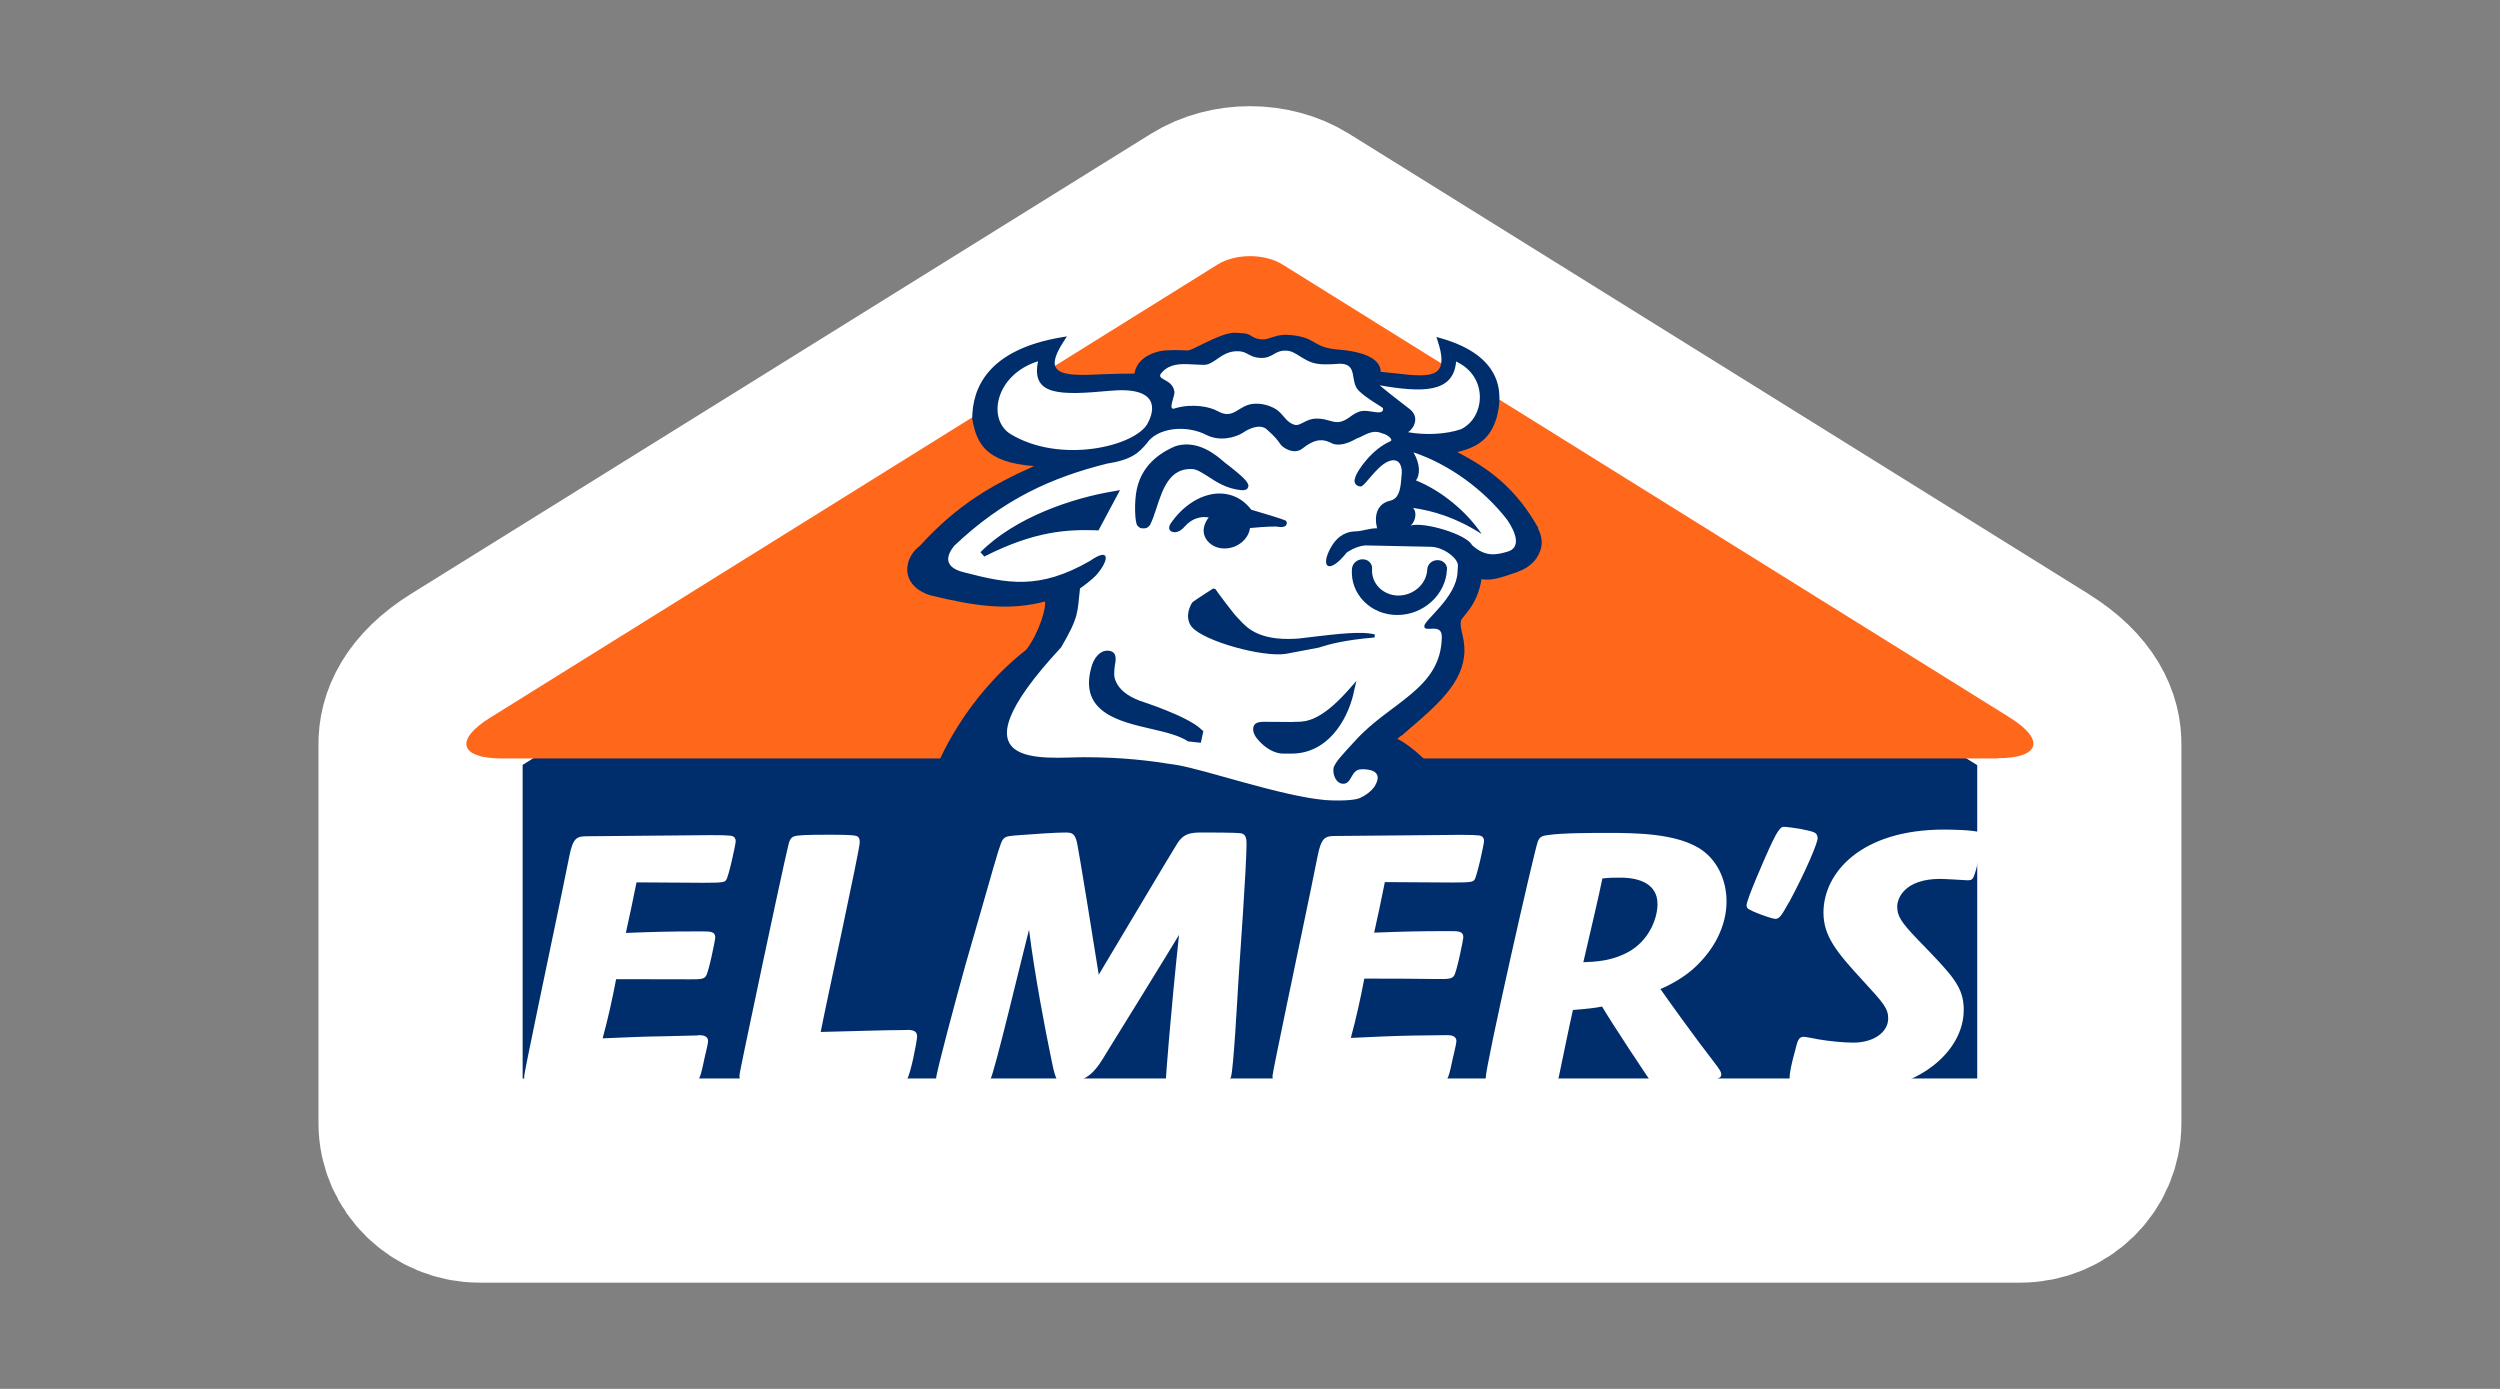
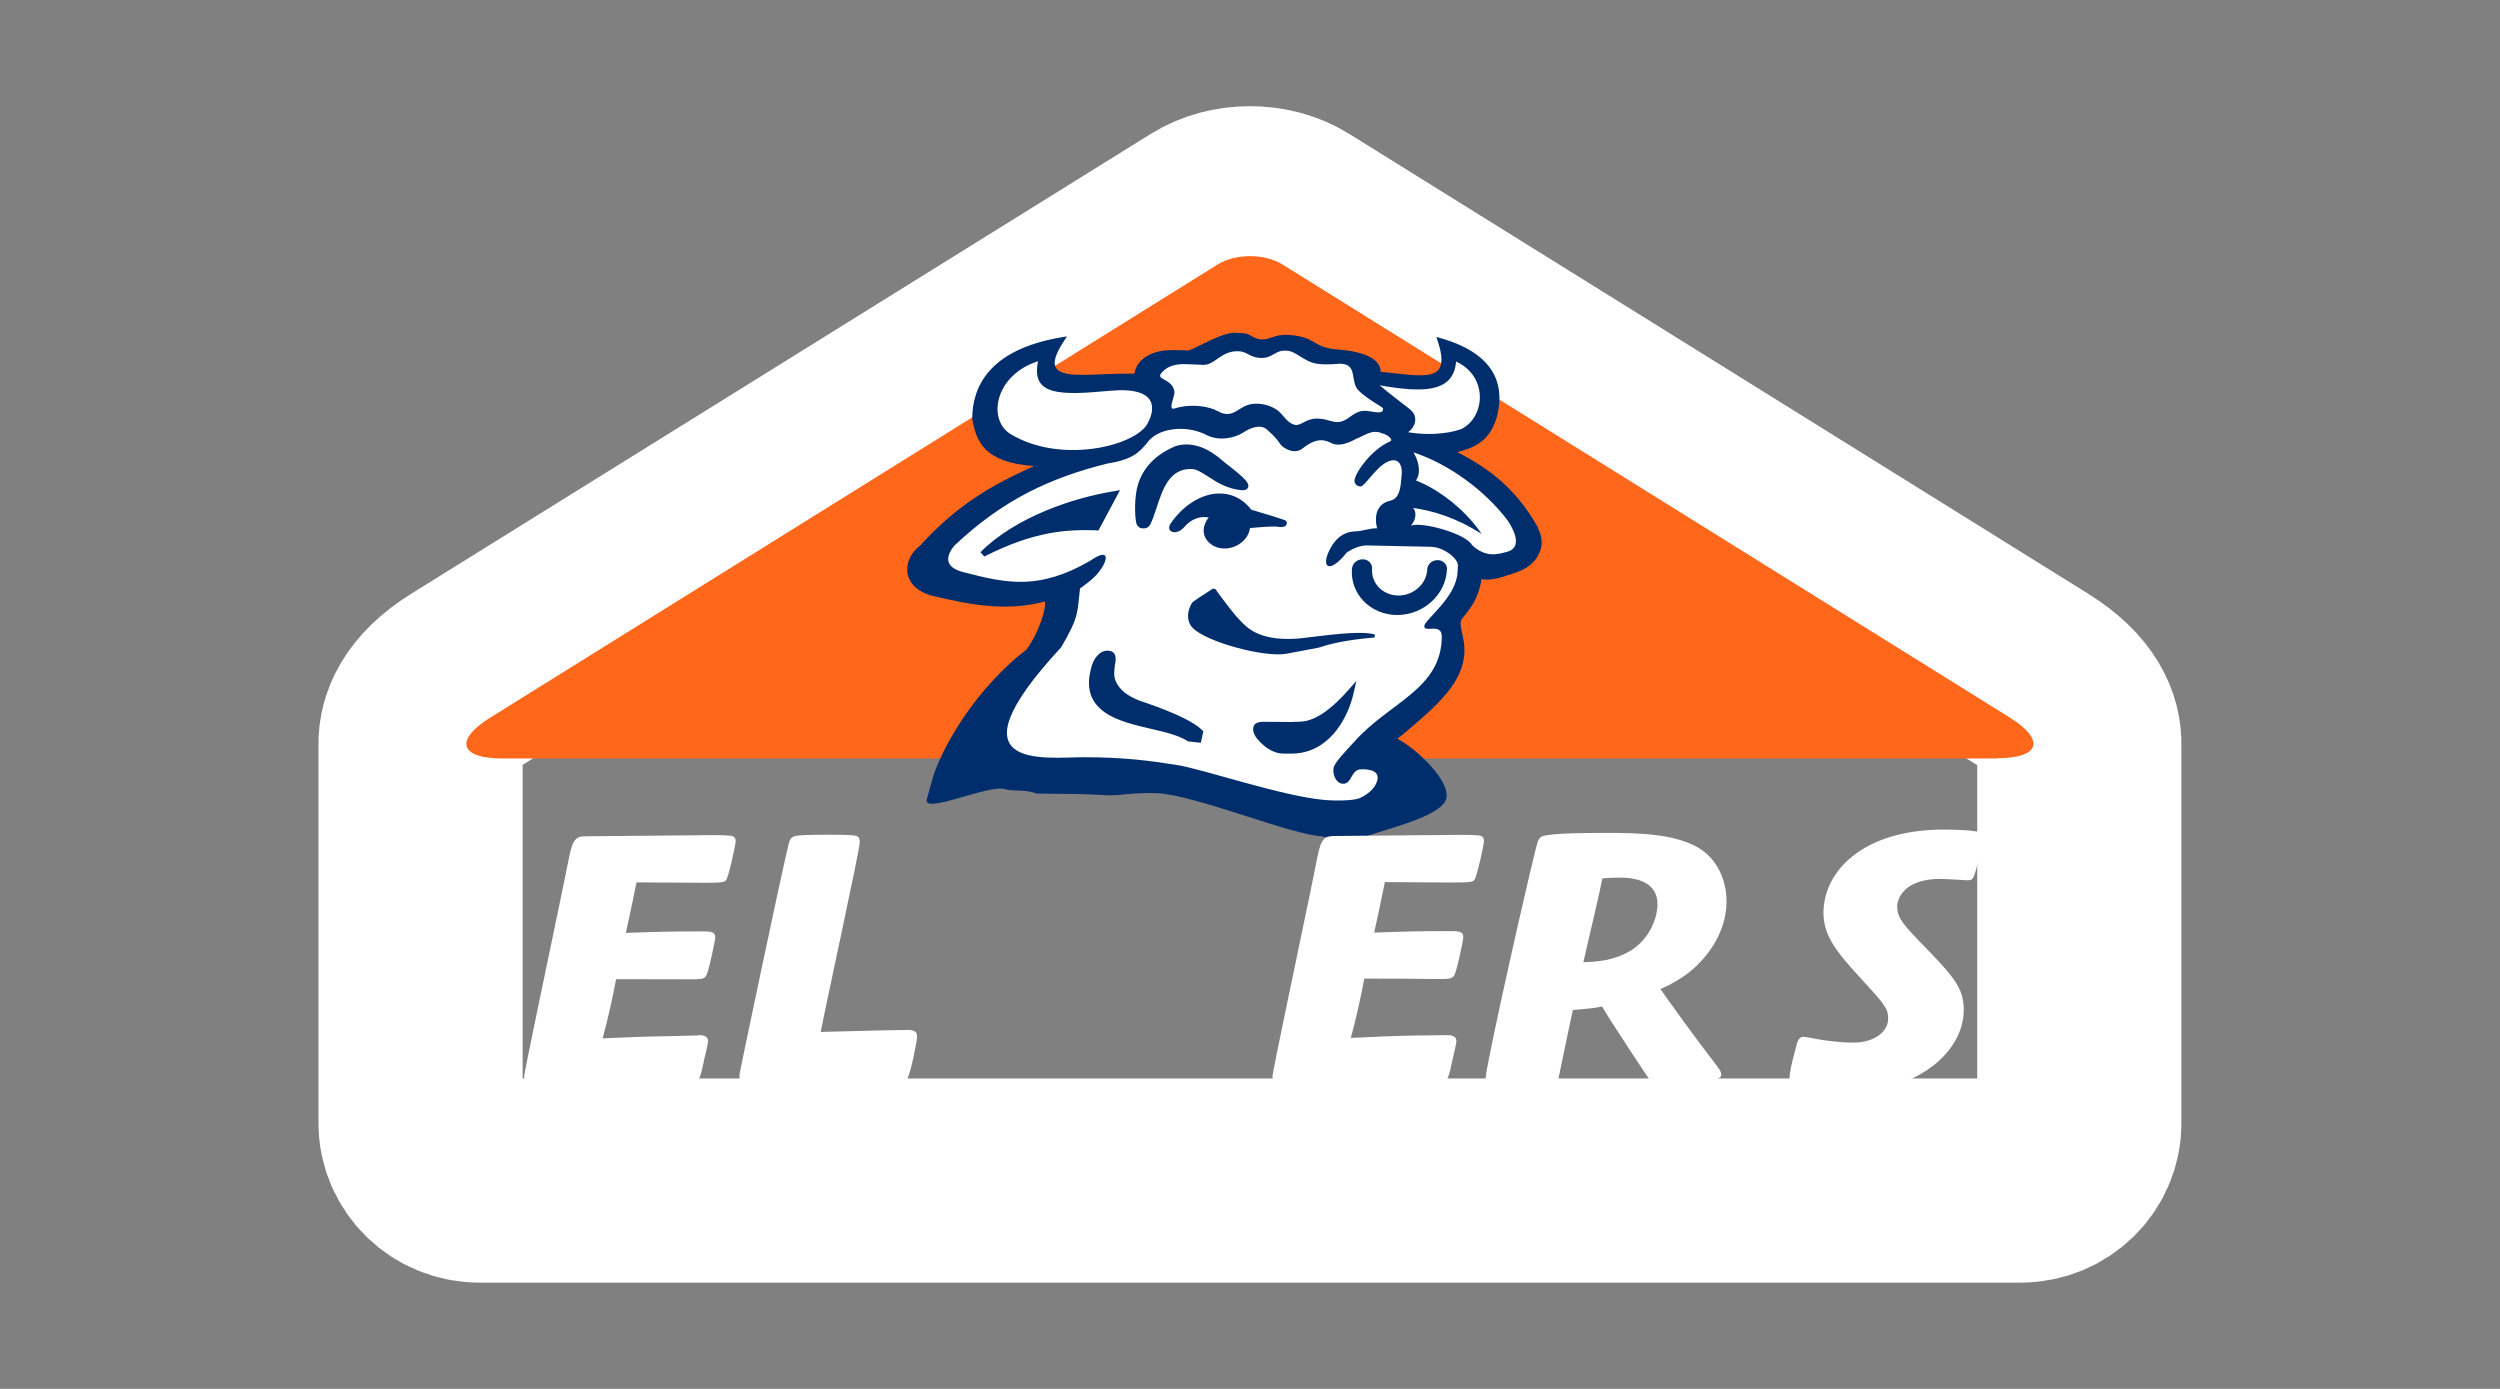
<svg xmlns="http://www.w3.org/2000/svg" id="Layer_1" data-name="Layer 1" width="180" height="100" viewBox="0 0 180 100">
  <rect x="0" y="0" width="180" height="100" fill="#808080" stroke="none" />
  <defs>
    <style> .cls-1 { fill: #002e6d; } .cls-2 { fill: #fff; } .cls-3 { fill: #ff671b; } .cls-4 { fill: none; stroke: #fff; stroke-width: 14.7px; } </style>
  </defs>
-   <path class="cls-1" d="M146.5,49.01L93.26,15.88c-1.89-1.18-4.63-1.18-6.52,0L33.49,48.99c-2.63,1.64-3.23,3.36-3.21,4.61v27.27c0,2.27,1.9,4.13,4.24,4.13h110.95c2.34,0,4.24-1.85,4.24-4.13v-27.23c.03-1.26-.56-2.98-3.22-4.63" />
  <path class="cls-4" d="M146.5,49.01L93.26,15.88c-1.89-1.18-4.63-1.18-6.52,0L33.49,48.99c-2.63,1.64-3.23,3.36-3.21,4.61v27.27c0,2.27,1.9,4.13,4.24,4.13h110.95c2.34,0,4.24-1.85,4.24-4.13v-27.23c.03-1.26-.56-2.98-3.22-4.63" />
  <path class="cls-3" d="M143.82,54.59c3.07,0,3.46-1.32,.88-2.93L92.35,19.05c-1.29-.81-3.4-.81-4.69,0L35.28,51.68c-2.58,1.61-2.18,2.93,.88,2.93h107.66" />
  <path class="cls-1" d="M110.76,38.02c-1.6-2.83-3.5-4.27-5.84-5.47,1.79-.41,2.45-1.25,2.83-2.45,.55-1.97,.28-4.51-3.98-5.74l-.35-.1,.1,.31c.35,1.06,.36,1.75,0,2.11-.5,.5-1.75,.35-3.07,.2-.34-.04-.67-.07-1.04-.11,0-.27-.1-.5-.29-.71-.69-.73-2.34-.85-2.65-.88-1.01-.07-1.4-.28-1.82-.52-.42-.25-.87-.49-1.93-.55-.53-.03-.9,.1-1.19,.2-.25,.07-.41,.14-.62,.13-.43-.01-.6-.13-.8-.24-.15-.1-.31-.18-.55-.2l-.59-.04c-.64-.04-1.64,.45-2.44,.84-.39,.2-.81,.41-.98,.43-.77-.03-1.25-.03-1.39-.01-.48-.01-1.19,.14-1.75,.53-.42,.31-.66,.7-.73,1.15-.71,0-1.41,.01-2.11,.04-1.67,.08-3.11,.15-3.51-.42-.28-.36-.08-1.02,.56-1.99l.2-.31-.42,.07c-5.28,.9-6.4,3.65-6.4,5.87h-.01s.01,.01,.01,.01c.31,1.68,.88,3.12,4.45,3.39-2.9,1.3-5.46,2.7-8.22,5.74-.57,.43-.91,1.06-.91,1.71,.01,.83,.59,1.51,1.65,1.85,3.28,.8,5.68,1.13,8.26,.45,.13,.34-.39,2.24-1.34,3.47-4.3,3.35-6.4,7.97-6.72,9.21,0,0-.39,1.33-.43,1.51-.43,1.25,4.51-1.09,5.64-.67,.42,.14,1.54,.01,2.16,.28,.17,.08,2.59-.01,4.76,.13,.76,.06,1.26,0,1.78-.06,.59-.04,1.2-.11,2.23-.07,1.48,.07,4.05,.9,6.51,1.68,2.17,.7,4.21,1.34,5.33,1.43,.08,.03,2.09,.41,3.32-.04,1.55-.56,5.52-1.46,5.68-2.77,.17-1.47-2.62-3.81-3.54-4.21,.49-.45,.07-.01,.53-.43,2.31-1.97,4.24-3.6,4.3-5.87,.01-.5-.08-.94-.17-1.32-.08-.36-.15-.67-.07-.91,.01-.07,.14-.21,.27-.38,.38-.46,.98-1.2,1.2-2.59,.71,.13,1.46-.14,2.07-.34,.21-.08,.41-.15,.57-.2h.01s.01-.01,.01-.01c.77-.29,1.27-.77,1.51-1.36,.25-.55,.21-1.13-.11-1.76" />
  <path class="cls-2" d="M104.18,41h0c-.07,1.79-1.67,3.28-3.58,3.28s-3.4-1.51-3.26-3.32h0c.03-.41,.39-.7,.78-.69,.39,0,.7,.31,.67,.69h0c-.07,1.04,.77,1.9,1.88,1.92,1.12,0,2.04-.85,2.09-1.86h0c.01-.39,.34-.69,.74-.69,.39-.01,.7,.29,.69,.67m-24.4,5.85c.66,.04,.56,.66,.48,1.05-.04,.38-.11,.78,.07,1.16,.25,.59,.84,1.06,1.74,1.4,.11,.04,3.42,1.09,4.42,2.06l.14,.13-.18,.83-.92-.1c-.6-.41-1.6-.66-2.65-.9-2.31-.53-5.18-1.2-4.33-4.37,.15-.66,.6-1.3,1.23-1.26m17.67,3.07c-.49,2.06-1.93,4.34-4.47,4.34h-.59c-.66,.01-1.36-.46-1.78-.95-.2-.21-.43-.55-.39-.88,.01-.15,.1-.27,.15-.31,.18-.14,.39-.14,.57-.15h.1s1.58,.01,1.58,.01c.34,.01,.45,.01,.6-.01h.18c.6-.01,1.69-.06,3.63-2.24l.62-.7-.21,.9Zm-4.87-12.08c-.13,.11-.32,.14-.73,.07-.73,0-1.4,.07-1.86,.11-.11,.83-.94,1.48-1.85,1.47-.48,0-.91-.2-1.19-.52-.25-.29-.35-.64-.27-1.02,.07-.29,.18-.5,.34-.69-.48-.1-1.18,.01-1.74,.66-.35,.41-.73,.46-.94,.35-.21-.1-.21-.34-.08-.55,.85-1.26,2.07-2.07,3.29-2.18,1.01-.07,1.89,.32,2.53,1.16,.74,.21,2.31,.69,2.48,.78l.07,.1c.03,.08,.01,.17-.06,.25m9.2-5.24c.5,.85,.46,1.62,.17,2,1.93,.78,3.72,2.34,4.73,3.86-1.85-1.2-3.57-1.69-4.96-1.88,.27,.17,.28,.88-.15,1.27,.92-.29,4.02,.62,4.41,1.4,1.01,.94,1.85,.67,2.53,.49,1.05-.28,.62-1.41,.01-2.3-1.64-2.13-4.16-4-6.75-4.86m-22.85,5.61c-2.07-.06-4.41,.04-8.05,1.89l-.28-.31c2.49-2.51,6.65-3.92,9.66-4.4l.39-.07-1.55,2.9h-.17Zm3.71-7.69c-.9,1.64-6.26,2.94-9.86,.77-1.72-1.05-1.12-4.28,1.97-5.25-.53,2.51,1.64,2.45,5.14,2.13,3.67-.35,3.25,1.46,2.74,2.35m4.91,11.94c.06,.14,1.33,1.81,1.55,2.02,.06,.06,.1,.11,.17,.18,.52,.56,1.37,1.5,4,1.36,.29-.01,.78-.08,1.37-.15,1.47-.17,3.49-.43,4.38-.15l-.04,.21c-2.21,.18-3.35,.52-3.82,.67-.13,.04-.21,.07-.25,.07l-2.27,.43c-1.64,.29-5.94-.9-6.8-1.92-.31-.36-.31-.81-.25-1.12,.07-.28,.21-.6,.31-.69,.39-.29,1.41-.92,1.47-.97l.18,.06Zm1.81-7.14c-1.04-.11-1.78-.6-2.37-.99-.45-.28-.81-.52-1.15-.53-1.61-.07-2.11,1.44-2.56,2.83-.14,.43-.28,.85-.46,1.2l-.1,.11c-.13,.13-.24,.13-.38,.13-.13,.01-.28-.01-.43-.2-.18-.2-.24-1.69-.04-2.62,.43-2.03,2.14-2.81,2.72-3.07l.25-.08c1.53-.36,2.81,.76,3.23,1.12,.11,.1,.29,.24,.48,.38,1.15,.91,1.47,1.26,1.32,1.54-.06,.15-.25,.21-.5,.18m6.52-3.39c-.76-.38-1.32-.21-2.09,.39-.6,.48-1.4-.04-1.58-.29s-.31-.49-1.02-1.11c-.45-.35-1.16-.1-1.71,.28-.55,.34-1.65,.63-2.6,.15-1.51-.78-3.58-.5-4.3,.6-.59,.69-1.08,1.18-2.86,1.46-4.03,1.01-7.46,2.56-11,5.91-.49,.6-.91,1.53,.71,1.92,3.09,.8,5.39,1.29,9.07-.83,1.48-1.04,1.37-.01,.42,1.05-.27,.29-.85,.73-1.15,.94-.2,1.72-.04,1.99-1.36,4.24-8.3,8.95-1.2,7.91,1.64,7.91s4.77,.25,6.69,.56c2,.32,7.52,2.24,10.65,2.52,.99,.08,2.16,.03,2.53-.14,.34-.15,.84-.48,1.08-.87,.66-1.12-.45-1.22-.97-1.2-.77,0-.66,1.04-1.3,1.04-.5,.01-.77-.62-.71-1.09,.04-.42,.88-1.25,1.53-1.97,2.53-2.83,6.23-3.74,6.27-7.52,.01-1.06-1.3-.24-1.26-.78,.03-.45,2.3-2.06,2.39-3.85l.03-.49c.03-.5-.98-1.32-1.92-1.36l-4.76-.1c-.74,.07-1.33,.52-1.33,.52-1.29,1.62-1.92,1.04-1.15-.35,.35-.63,.88-1.15,1.76-1.18,.55-.01,1.04-.24,1.58-.22-.22-.88-.04-1.78,.98-2,.56-.15,.7-.74,.76-1.54l.04-.45c.01-.1,.01-.88-.56-.91-1.02-.04-2.06,1.9-2.41,1.89-.36-.03-.52-.31-.39-.62,.11-.49,1.2-2.06,2.52-2.63,.31-.13-.32-.55-.53-.56-.78-.36-1.29,.15-1.89,.36-.55,.31-1.25,.6-1.82,.32m2.18-2.3c.48-.1,1.19,.21,1.46,.04,.1-.07,.11-.18,.07-.27-.07-.08-1.15-.67-1.72-1.23-.7-.67,0-1.99-1.43-1.95,0,0-.98,.1-1.58,0-.97-.15-1.5-.91-2.18-.94-.92-.06-.97,.57-1.92,.52-.77-.04-.91-.45-1.53-.48-1.29-.07-1.74,1.04-2.6,.98l-.88-.04c-.76-.04-1.48-.03-2.03,.55-.62,.62,.73,.41,.87,1.43,.04,.32-.55,1.44,.07,1.18,1.25-.36,2.49-.1,3.04,.21,1.18,.67,1.47-.46,2.63-.53,.8-.06,1.53,.32,1.75,.53,.39,.32,.62,.85,1.18,.99,.39,.1,.77-.42,1.5-.45s1.15,.28,1.61,.25c.73-.06,.95-.64,1.71-.8m1.27-1.85c3.01,.52,5.33,.6,5.52-1.71,2.35,1.09,2.09,4.03,.36,4.87-1.04,.36-2.49,.45-3.82,.22,.42-.27,.87-1.09,.1-1.68-.76-.6-1.33-1.01-2.16-1.71" />
  <path class="cls-2" d="M50.28,74.53c.21,0,.7,0,.7,.43,0,.24-.29,1.32-.32,1.53-.29,1.34-.32,1.47-1.2,1.47l-10.35,.03c-1.18,0-1.37-.03-1.37-.5,0-.27,1.96-9.56,2.23-10.88,.48-2.28,.53-2.55,1.02-4.96,.27-1.37,.56-1.44,1.32-1.44,1.4,0,7.56-.08,8.79-.08,.24,0,1.18,0,1.34,.03,.27,0,.53,.06,.53,.41,0,.24-.53,2.65-.7,2.81-.13,.13-.18,.18-1.61,.18l-4.83-.03c-.35,1.69-.38,1.9-.77,3.64,2.17-.08,3.05-.11,5.45-.11,.64,0,.99,0,.99,.45,0,.15-.48,2.52-.67,2.76-.15,.24-.45,.24-1.15,.24-1.75-.01-3.57-.01-5.32-.01-.27,1.43-.59,2.87-.97,4.26,1.71-.07,2.9-.13,4.48-.15l2.41-.06" />
  <path class="cls-2" d="M65.3,74.15c.56,0,.73,.15,.73,.48s-.48,2.76-.73,3.08c-.08,.14-.21,.18-.56,.21-2.94,.06-6.65,.06-9.65,.06-1.61,0-1.85,0-1.85-.53,0-.14,.21-1.09,.45-2.28,1.9-9.06,2.9-13.66,3.11-14.48,.13-.38,.24-.48,.67-.53,.43-.06,1.78-.06,2.31-.06,.43,0,1.55,0,1.85,.08,.24,.06,.27,.27,.27,.48,0,.53-2.39,11.47-2.81,13.64,1.62-.03,4.66-.14,6.22-.14" />
-   <path class="cls-2" d="M84.62,78.1c-.45,0-.67-.06-.67-.5,0-.11,.32-4.48,.94-10.29-.62,1.05-4.86,7.91-5.21,8.47-.8,1.37-1.2,1.71-1.99,2.04-.18,.08-.73,.27-1.02,.27-.62,0-.74-.64-1.05-2.2-.35-1.69-1.12-5.68-1.53-8.95-.45,1.71-2.49,10.32-2.79,10.79-.13,.28-.24,.28-1.18,.29-.29,0-1.79,.06-1.96,.06-.41,0-.76,0-.76-.42s1.41-5.66,2.11-8.18c1.12-3.92,1.26-4.34,2.02-7.03,.56-1.93,.62-1.96,.76-2.09,.15-.15,.38-.18,1.26-.24,.7-.06,2.52-.18,3.16-.18,.53,0,.7,.11,.85,.8,.11,.48,1.32,7.94,1.55,9.44,.5-.83,5.15-8.65,5.66-9.46,.43-.67,.88-.78,1.76-.78,.53,0,2.46,0,2.84,.06,.38,.08,.38,.48,.38,.8,0,1.58-.5,8.5-.59,9.91-.06,1.05-.35,6.3-.53,6.83-.08,.21-.24,.41-.83,.42l-3.21,.14" />
  <path class="cls-2" d="M104.16,74.53c.21,0,.7,0,.7,.43,0,.24-.29,1.32-.32,1.53-.29,1.34-.32,1.47-1.2,1.47l-10.35,.03c-1.18,0-1.37-.03-1.37-.52,0-.27,1.96-9.56,2.23-10.88,.48-2.27,.53-2.55,1.02-4.96,.27-1.37,.56-1.44,1.32-1.44,1.39,0,7.56-.08,8.79-.08,.24,0,1.18,0,1.34,.03,.27,0,.53,.06,.53,.41,0,.24-.53,2.65-.7,2.81-.13,.13-.18,.18-1.61,.18l-4.83-.03c-.35,1.69-.38,1.9-.77,3.64,2.17-.08,3.05-.11,5.43-.11,.64,0,.99,0,.99,.45,0,.15-.48,2.52-.67,2.76-.15,.24-.45,.24-1.15,.24-1.74-.03-3.57-.03-5.31-.03-.27,1.43-.59,2.87-.97,4.27,1.72-.08,2.9-.14,4.48-.17l2.41-.03" />
  <path class="cls-2" d="M117.52,68.37c1.29-.85,1.82-2.31,1.82-3.28,0-1.44-1.29-1.9-2.67-1.9-.35,0-.85,0-1.3,.06-.21,1.11-1.05,4.61-1.37,6.03,.81-.03,2.2-.06,3.53-.91m-9.16,9.73c-1.15-.03-1.4-.03-1.4-.48,0-.94,3.51-16.42,3.75-17.02,.14-.38,.35-.43,.78-.48,.97-.15,3.22-.15,4.31-.15,2.14,0,4.79,.06,6.51,1.09,1.32,.8,1.99,2.31,1.99,3.84,0,1.76-.88,3.51-2.41,4.87-.71,.63-1.71,1.18-2.35,1.44,.49,.7,2.3,3.25,4.07,5.54,.29,.39,.31,.5,.31,.62-.01,.24-.13,.29-1.3,.63-.36,.08-1.92,.6-2.25,.69-.14,.01-.49,.13-.66,.11-.11-.01-.24-.04-.53-.46-.45-.59-3.37-5.03-3.84-5.87-.5,.11-1.12,.17-2.1,.25-.18,.77-.94,4.45-1.02,4.84-.11,.41-.24,.5-.97,.5l-2.9,.03Z" />
-   <path class="cls-2" d="M128.8,64.97c-.49,.87-.64,1.15-.94,1.19-.22,.03-1.85-.56-2.04-.77-.03-.07-.07-.14-.07-.18-.04-.35,1.33-3.46,1.67-4.2,.2-.41,.63-1.44,.97-1.48,.17-.01,1.04,.11,1.23,.15,1.06,.22,1.19,.24,1.25,.64,.06,.24-.85,2.41-2.06,4.65" />
  <path class="cls-2" d="M129.35,78.17c-.49-.13-.5-.27-.5-.5,0-.46,.13-1.05,.42-2.11,.15-.64,.25-.91,.59-.91,.15,0,.91,.15,1.05,.18,.73,.13,1.82,.24,2.52,.24,1.5,0,2.52-.77,2.52-1.74,0-.73-.35-1.12-1.82-2.72-1.9-2.06-2.84-3.21-2.84-4.9,0-2.87,2.7-5.98,8.68-5.98,.62,0,2.02,.03,2.52,.18,.21,.08,.32,.15,.32,.41,0,.13,0,.2-.29,1.34-.42,1.67-.42,1.72-.88,1.72-.03,0-1.61-.1-1.93-.1-2.59,0-3.11,1.4-3.11,1.99,0,.67,.24,1.09,1.47,2.37,2.52,2.6,3.32,3.4,3.32,5.07,0,3.02-3.32,5.92-8.44,5.92-1.85-.03-3.42-.43-3.58-.46" />
  <path class="cls-2" d="M143.96,74.74c.56,0,.99,.46,.99,1.04s-.43,1.05-.99,1.05-.99-.46-.99-1.05c-.01-.57,.43-1.04,.99-1.04h0Zm-.01,.21c-.42,0-.74,.38-.74,.83s.32,.84,.76,.84,.74-.36,.74-.84-.32-.83-.76-.83h0Zm-.14,1.37h-.22v-1.04c.08-.01,.21-.04,.38-.04,.18,0,.27,.03,.34,.08,.06,.04,.1,.13,.1,.22,0,.13-.08,.21-.2,.25h0c.1,.04,.15,.13,.18,.27,.03,.15,.04,.22,.07,.25h-.25s-.04-.13-.07-.25c-.01-.11-.07-.17-.2-.17h-.1v.42h-.03Zm0-.59h.11c.13,0,.22-.04,.22-.15,0-.1-.07-.15-.21-.15-.06,0-.1,0-.13,.01v.29h0Z" />
</svg>